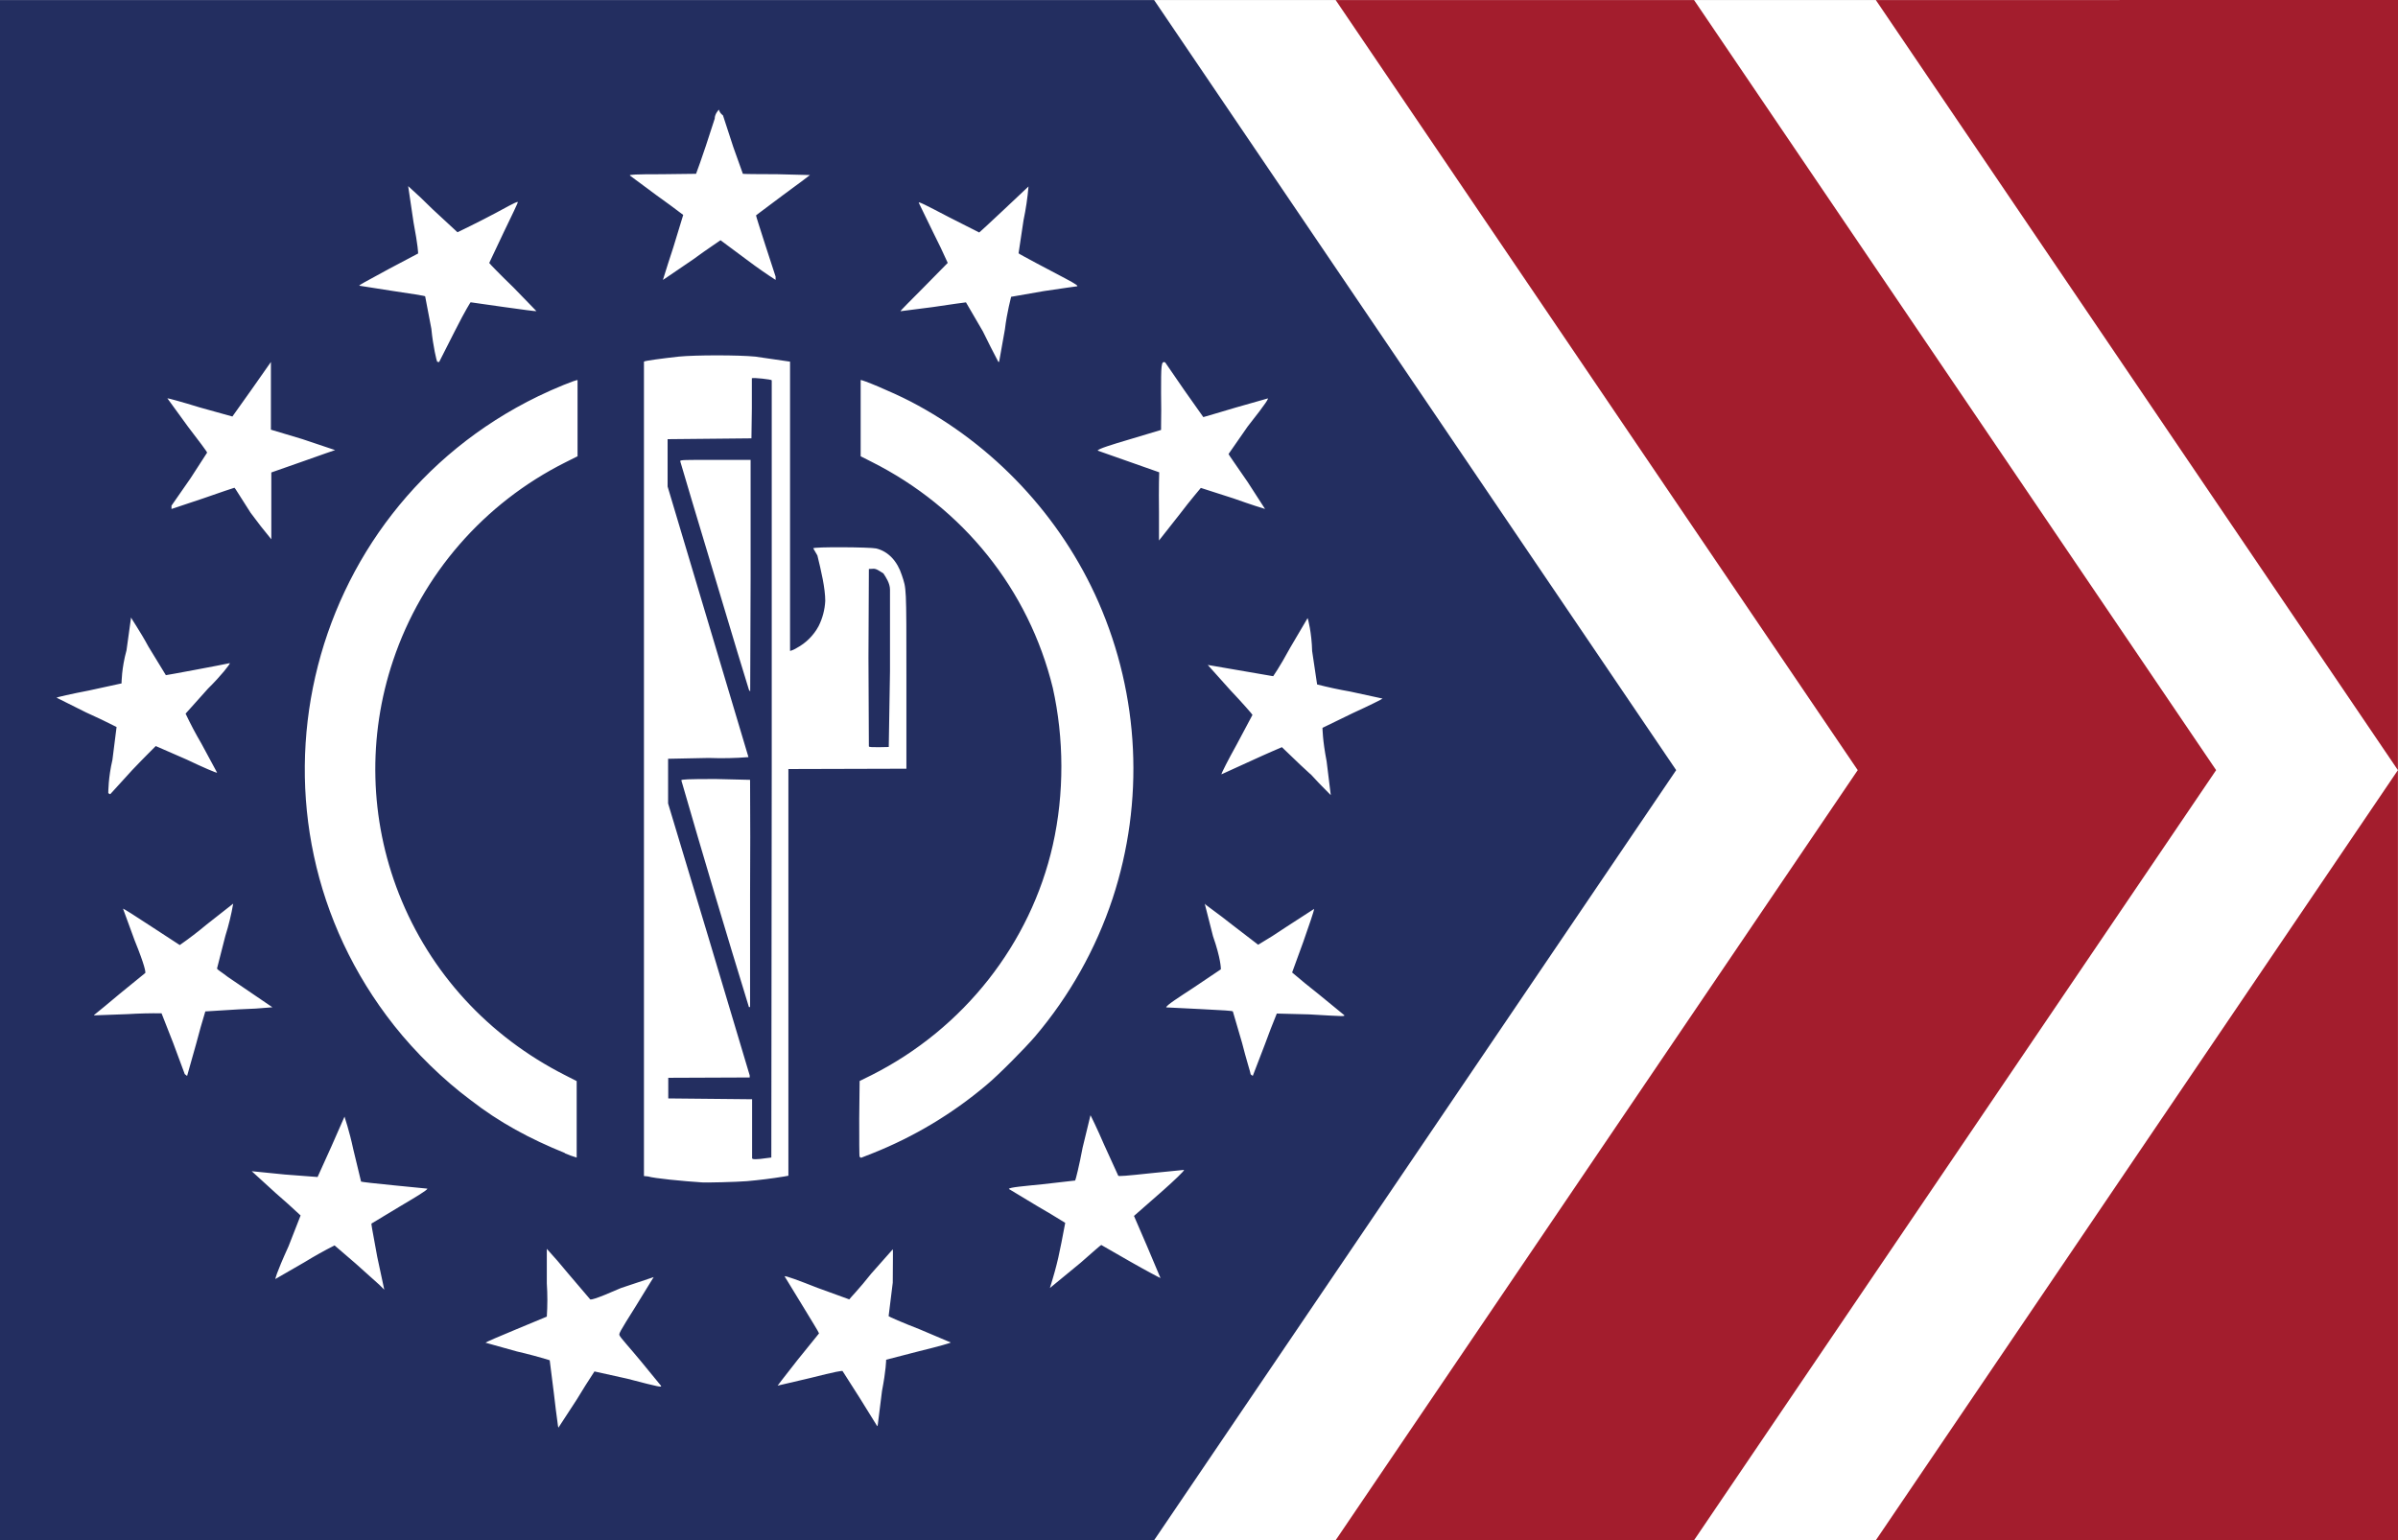
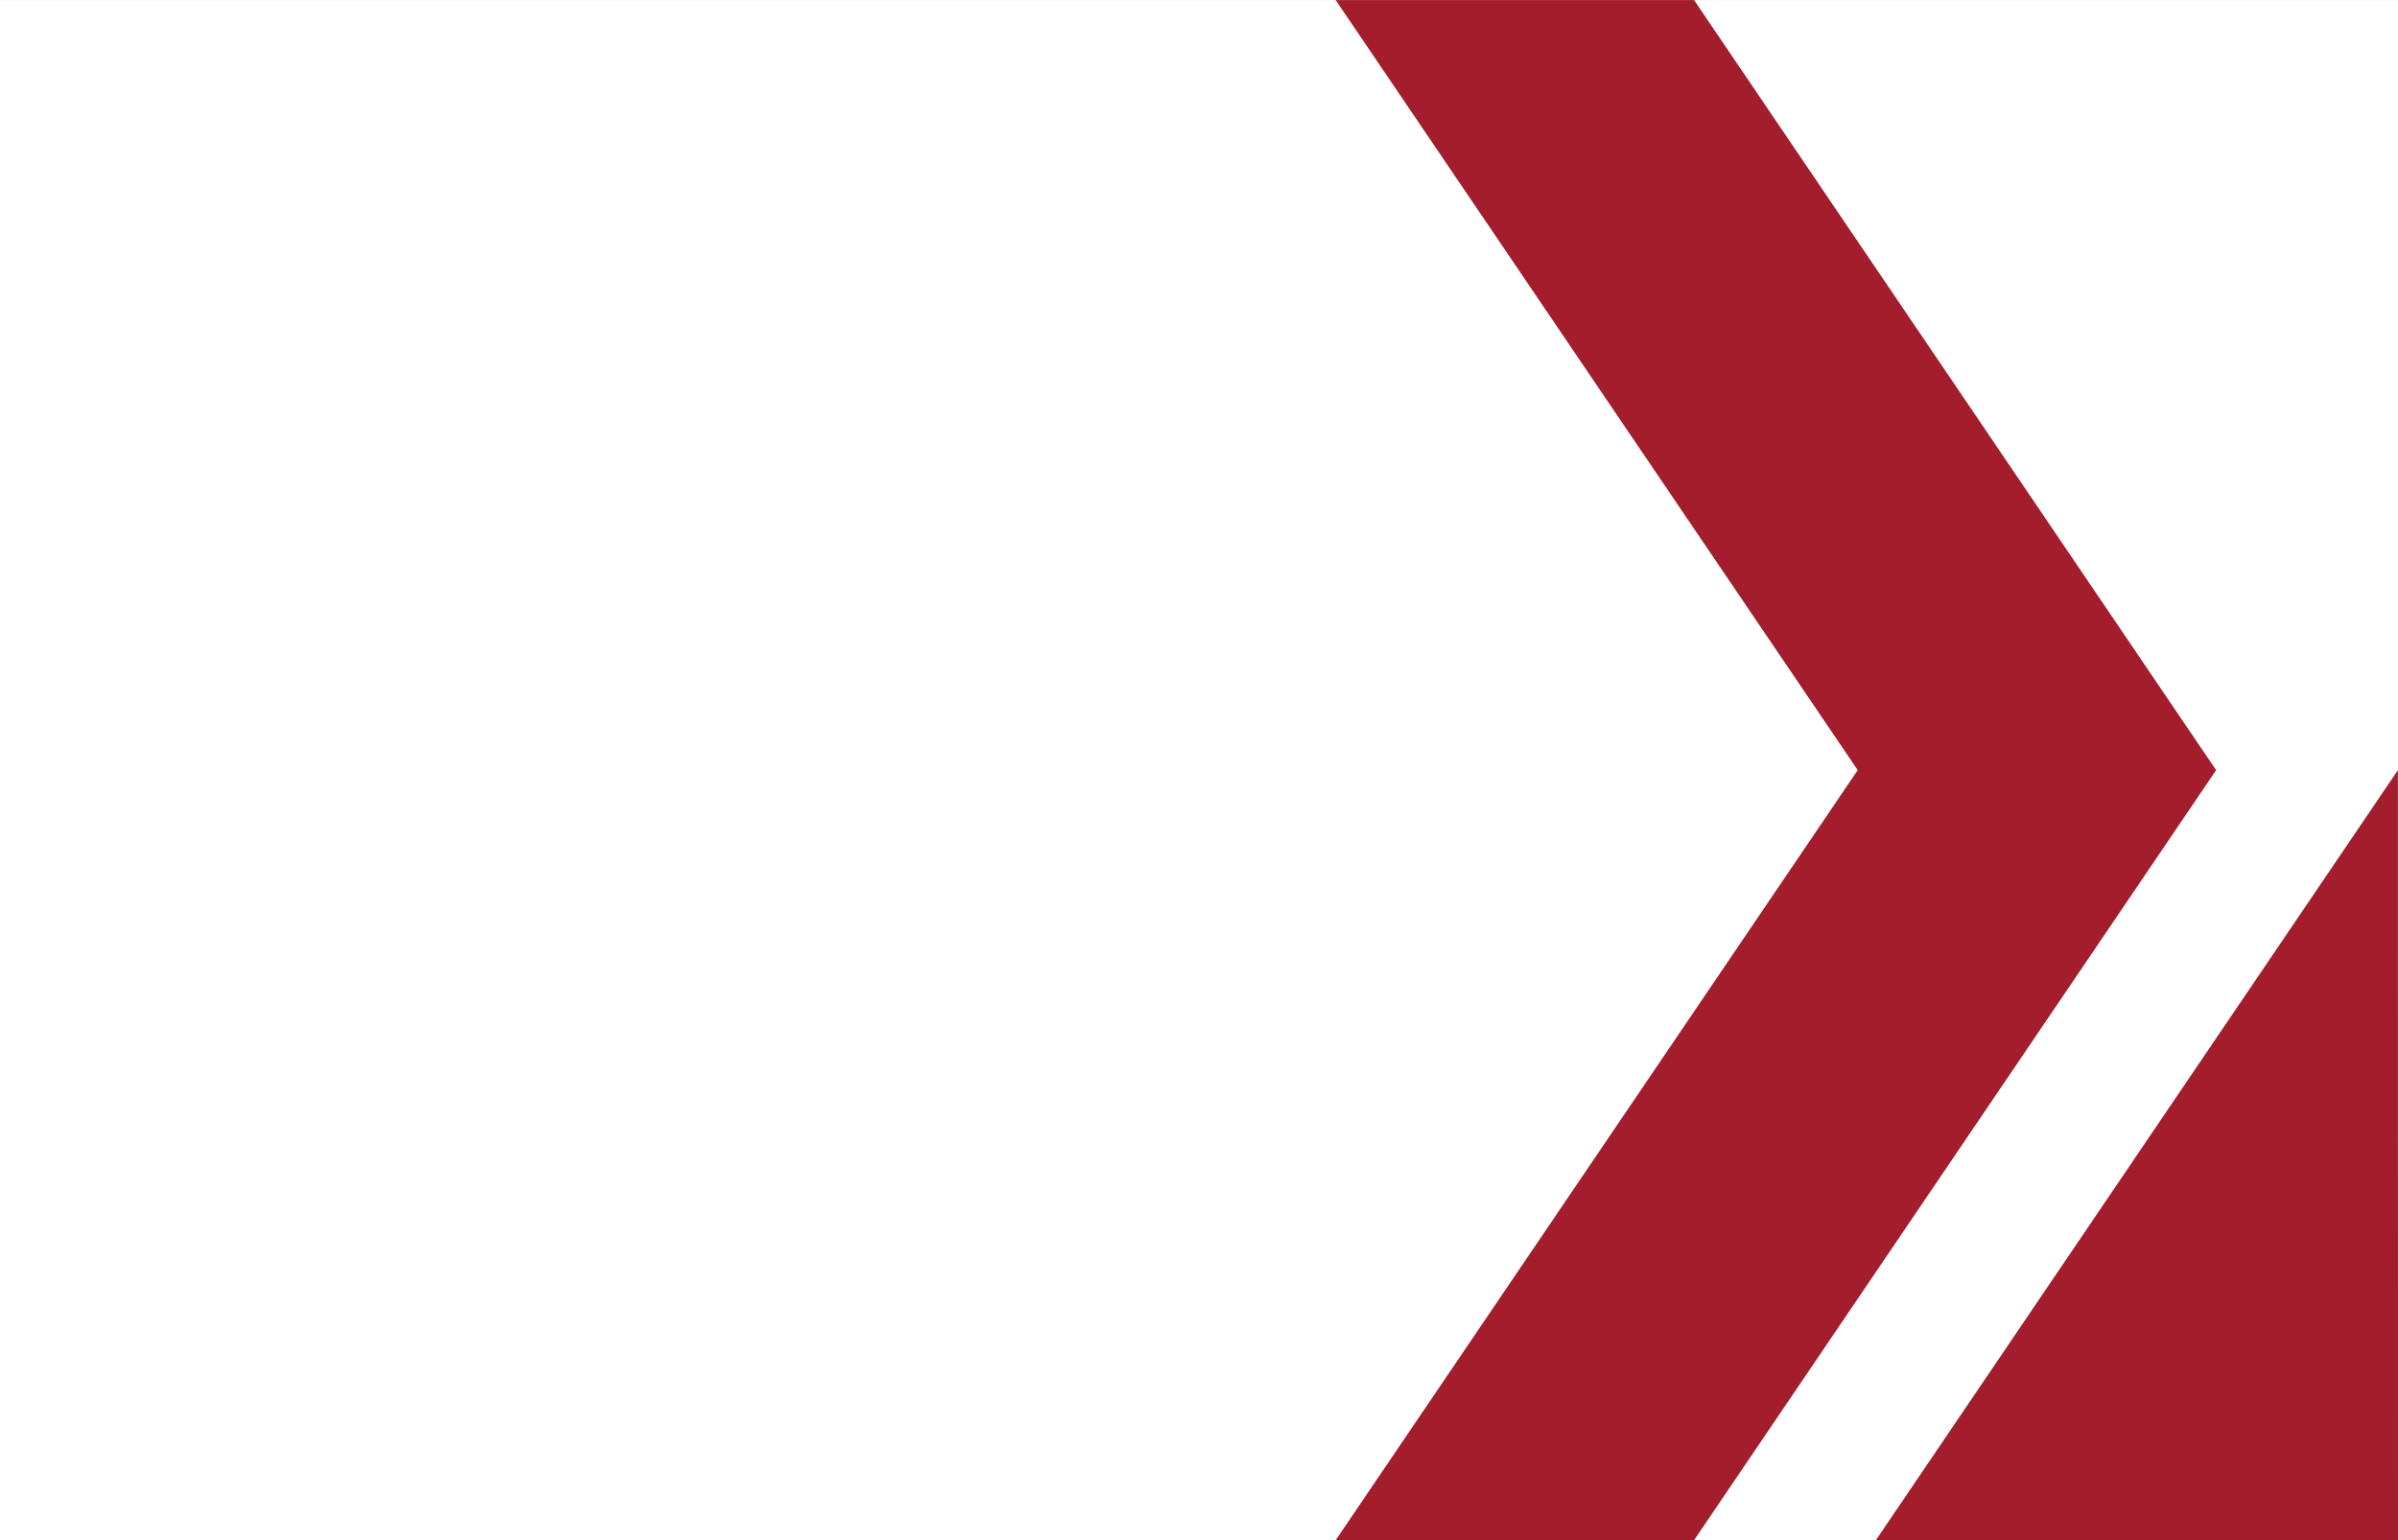
<svg xmlns="http://www.w3.org/2000/svg" version="1.1" id="svg2" width="535.431" height="344.024" viewBox="0 0 535.431 344.024">
  <rect x="0" y="0" width="535.431" height="344.024" fill="#808080" stroke="none" />
  <defs id="defs6" />
  <g id="g924-5" transform="matrix(1,0,0,-1,-46.441,896.879)" />
  <rect style="fill:#ffffff;stroke-width:7.559;stroke-dasharray:15.118, 30.236" id="rect850" width="535.431" height="344.011" x="5e-07" y="0.013" />
  <g transform="translate(0.647,0.036)" style="fill:#a31d2d;fill-opacity:1;stroke:#00ff00;stroke-width:0;stroke-miterlimit:4;stroke-dasharray:none;stroke-opacity:1" id="g924-9">
    <path style="fill:#a31d2d;fill-opacity:1;stroke:#00ff00;stroke-width:0;stroke-linecap:butt;stroke-linejoin:miter;stroke-miterlimit:4;stroke-dasharray:none;stroke-opacity:1" d="M 414.149,171.976 297.581,-0.024 h 80.024 L 494.173,171.976 377.604,343.975 h -80.024 z" id="path841-3-6-2" />
  </g>
-   <path id="path841-3-6-7-0" d="M 374.262,172.012 257.694,0.013 H 5e-7 V 344.011 H 257.694 Z" style="fill:#232e60;fill-opacity:1;stroke:#00ff00;stroke-width:0;stroke-linecap:butt;stroke-linejoin:miter;stroke-miterlimit:4;stroke-dasharray:none;stroke-opacity:1" />
  <path id="path841-3-6-7-5-2" d="m 535.411,172.012 0.021,172.012 -116.589,-0.013 z" style="fill:#a31d2d;fill-opacity:1;stroke:#00ff00;stroke-width:0;stroke-linecap:butt;stroke-linejoin:miter;stroke-miterlimit:4;stroke-dasharray:none;stroke-opacity:1" />
-   <path id="path841-3-6-7-5-7-3" d="M 535.411,172.012 535.431,5.0005406e-7 418.842,0.013 Z" style="fill:#a31d2d;fill-opacity:1;stroke:#00ff00;stroke-width:0;stroke-linecap:butt;stroke-linejoin:miter;stroke-miterlimit:4;stroke-dasharray:none;stroke-opacity:1" />
-   <path d="m 124.591,318.502 c -0.34,-2.444 -0.648,-4.892 -0.925,-7.344 l -0.925,-7.344 c -2.411,-0.742 -4.848,-1.396 -7.307,-1.961 l -7.029,-1.961 c 0,-0.093 3.052,-1.415 6.752,-2.941 l 6.937,-2.886 c 0.165,-2.476 0.165,-4.96 0,-7.436 v -7.704 c 1.623,1.774 3.196,3.594 4.717,5.457 l 4.902,5.753 c 0,0.277 0.925,0.185 6.937,-2.451 l 7.307,-2.442 c -0.092,0.093 -1.85,3.034 -3.977,6.465 -3.792,6.039 -3.884,6.243 -3.607,6.604 0,0.277 2.312,2.793 4.717,5.707 l 4.532,5.531 c 0,0.277 0,0.37 -7.584,-1.619 l -7.307,-1.619 c -1.365,2.081 -2.691,4.187 -3.977,6.317 l -4.069,6.243 z m 71.142,-0.185 -3.792,-6.113 -3.792,-5.947 c 0,-0.185 -1.572,0.092 -7.214,1.517 l -7.307,1.711 c 0,-0.046 0.925,-1.221 4.439,-5.725 l 4.809,-5.947 c 0,-0.185 -1.757,-3.006 -3.792,-6.363 l -3.884,-6.363 c 0,-0.277 3.33,0.98 7.307,2.543 l 7.122,2.59 c 0,-0.092 2.312,-2.451 4.902,-5.753 l 4.809,-5.429 c 0.092,0.074 0,3.422 0,7.436 l -0.925,7.492 c 0,0.092 3.145,1.471 6.937,2.941 l 6.937,2.941 c 0,0.092 -2.497,0.832 -7.122,1.961 l -7.307,1.887 c 0,0.092 0,2.201 -0.925,7.001 l -0.925,7.418 c -0.092,0.631 -0.172,0.387 -0.277,0.203 z m -110.856,-31.2 -5.457,-4.893 -4.717,-4.06 c -2.27,1.147 -4.491,2.388 -6.659,3.718 l -6.567,3.792 c 0,0 0,-0.832 2.96,-7.344 l 2.682,-6.853 c -1.815,-1.703 -3.665,-3.368 -5.549,-4.994 l -5.364,-4.893 7.399,0.74 7.307,0.555 c 0,-0.092 1.48,-3.182 3.052,-6.752 l 2.96,-6.733 c 0,0.028 1.11,3.283 1.942,7.223 l 1.757,7.288 c 0.093,0.074 3.422,0.462 7.307,0.832 l 7.492,0.74 c 0,0.37 -2.96,2.081 -6.197,4.014 l -6.289,3.792 c 0,0.277 0,0.462 1.295,7.418 l 1.572,7.344 c -2.395,-2.337 -0.298,-0.409 -0.925,-0.934 z M 237.843,273.124 c -2.074,-1.295 -4.171,-2.553 -6.289,-3.774 l -6.289,-3.792 c 0,-0.37 3.515,-0.647 7.492,-1.054 l 7.307,-0.832 c 0.092,-0.074 0.925,-3.376 1.665,-7.344 l 1.757,-7.242 c 0,-0.046 1.48,2.941 3.052,6.604 l 3.145,6.9 c 0,0.185 1.85,0.028 7.307,-0.555 l 7.399,-0.74 c 0,0.277 -2.127,2.303 -4.717,4.606 l -6.474,5.679 2.96,6.853 2.96,7.02 c 0,0.046 -3.237,-1.665 -6.752,-3.672 l -6.474,-3.718 c -0.092,0 -2.127,1.785 -4.624,3.986 l -6.844,5.633 c 1.768,-5.679 2.118,-7.699 3.422,-14.558 z m -80.899,-9.022 c -4.439,-0.277 -11.015,-0.934 -12.236,-1.341 l -0.925,-0.092 V 171.808 80.776 c 0,-0.185 4.254,-0.74 7.769,-1.128 3.792,-0.37 13.291,-0.37 17.083,0 l 7.769,1.128 v 32.302 32.301 c 0,0.046 0.925,-0.277 1.48,-0.647 2.08,-1.113 3.785,-2.815 4.902,-4.893 0.876,-1.752 1.38,-3.667 1.48,-5.623 0,-2.839 -0.925,-6.752 -1.757,-10.155 l -0.925,-1.591 c 0,-0.37 12.726,-0.277 14.049,0.028 2.682,0.647 4.717,2.812 5.734,5.975 1.017,3.154 1.017,1.905 1.017,23.101 v 19.748 0.37 l -26.35,0.074 v 90.835 l -1.017,0.185 c -2.73,0.442 -5.476,0.785 -8.231,1.027 -2.22,0.185 -9.064,0.37 -10.84,0.277 z m 13.799,-5.383 1.48,-0.185 0.092,-86.724 V 84.938 c 0,-0.185 -4.069,-0.647 -4.439,-0.462 v 6.752 l -0.092,6.678 -18.72,0.185 v 10.571 l 18.054,60.443 c -2.953,0.236 -5.918,0.298 -8.879,0.185 l -9.064,0.185 v 5.087 4.893 l 9.064,30.099 9.156,30.638 v 0.462 l -18.183,0.074 v 4.606 l 18.72,0.185 v 6.483 6.705 c 0,0.277 1.11,0.277 3.145,-0.028 z m -3.515,-33.769 c -5.179,-16.85 -10.214,-33.744 -15.103,-50.68 0.092,-0.185 1.202,-0.277 7.677,-0.277 l 7.677,0.185 c 0.052,8.557 0.052,17.113 0,25.67 v 25.058 z m 0,-70.868 c -1.724,-5.587 -3.419,-11.183 -5.087,-16.787 l -7.584,-25.254 -2.682,-9.055 c 0,-0.277 0.925,-0.277 7.862,-0.277 h 7.861 v 25.866 l -0.092,25.865 z m 31.492,-4.162 v -18.23 c 0,-1.424 -0.925,-2.793 -1.48,-3.626 -0.925,-0.555 -1.572,-1.101 -2.312,-1.027 l -0.925,0.046 -0.092,19.699 0.092,19.919 c 0,0.185 0.925,0.185 2.22,0.185 l 2.22,-0.046 z m -72.557,107.623 c -7.861,-3.182 -14.678,-6.853 -21.115,-11.868 -6.012,-4.458 -12.282,-10.596 -17.027,-16.591 -36.669,-46.368 -21.028,-114.762 32.149,-140.585 3.515,-1.711 8.601,-3.774 8.786,-3.598 v 8.564 8.444 l -2.682,1.341 c -18.239,9.129 -32.056,25.059 -38.494,44.244 -5.725,16.992 -5.267,35.46 1.295,52.148 6.937,17.619 19.968,31.811 37.097,40.499 l 2.59,1.323 v 8.518 8.564 c -0.914,-0.268 -1.81,-0.596 -2.682,-0.98 z m 65.778,0.832 c -0.092,-0.093 -0.092,-3.968 -0.092,-8.564 l 0.092,-8.37 2.682,-1.323 c 20.56,-10.375 35.488,-29.365 40.454,-51.388 2.59,-11.502 2.497,-23.835 0,-35.067 -5.364,-21.975 -20.07,-40.28 -40.501,-50.533 l -2.405,-1.221 v -8.444 -8.564 c 0,-0.277 6.937,2.599 11.089,4.745 18.599,9.666 33.619,25.694 42.017,44.855 9.164,20.924 10.284,44.495 3.145,66.194 -3.741,11.274 -9.612,21.725 -17.295,30.784 -2.312,2.692 -8.231,8.685 -10.941,10.915 -7.549,6.372 -16.074,11.486 -25.249,15.147 l -2.682,1.054 z m -150.691,-18.475 -2.59,-6.974 -2.59,-6.604 c -2.529,-0.031 -5.059,0.031 -7.584,0.185 l -7.492,0.277 c 0,-0.185 0,0.028 5.827,-4.893 l 5.642,-4.597 c 0,-0.277 0,-1.341 -2.405,-7.27 l -2.59,-7.075 c 0.093,-0.046 2.867,1.711 6.289,3.968 l 6.382,4.162 c 2.071,-1.443 4.077,-2.977 6.012,-4.597 l 5.919,-4.652 c -0.424,2.444 -1.011,4.857 -1.757,7.223 l -1.85,7.242 c 0,0.277 0.925,0.74 2.405,1.905 l 9.961,6.779 c -2.492,0.234 -4.99,0.388 -7.492,0.462 l -7.492,0.462 c -0.729,2.384 -1.408,4.783 -2.035,7.196 l -2.035,7.214 z m 238.009,0.074 c 0,-0.277 -1.017,-3.422 -1.942,-7.094 l -2.035,-6.955 c 0,-0.185 -2.127,-0.277 -7.399,-0.555 l -7.491,-0.37 c 0,-0.462 2.867,-2.275 6.104,-4.402 l 6.104,-4.106 c 0,-0.185 0,-2.377 -1.757,-7.39 l -1.85,-7.27 c 0,0.185 3.052,2.247 6.104,4.698 l 5.827,4.476 c 2.14,-1.258 4.238,-2.588 6.289,-3.986 l 6.197,-4.014 c 0,0.462 -1.11,3.626 -2.405,7.344 l -2.497,6.853 c 1.907,1.633 3.85,3.224 5.827,4.772 l 5.827,4.772 c 0.093,0.277 0,0.277 -7.861,-0.185 l -7.214,-0.185 c -0.941,2.297 -1.835,4.613 -2.682,6.946 l -2.682,6.974 z M 24.177,177.157 c 0,-0.185 0,-3.524 0.925,-7.436 l 0.925,-7.344 c -2.253,-1.15 -4.535,-2.241 -6.844,-3.274 l -6.567,-3.283 c 0.093,-0.092 3.237,-0.832 7.214,-1.591 l 7.307,-1.591 c 0,-0.046 0,-3.404 1.11,-7.39 l 1.017,-7.344 c 0,0.185 2.035,3.08 3.885,6.53 l 3.885,6.363 c 0,0.046 12.68,-2.321 14.299,-2.691 0,0.277 -1.942,2.793 -4.902,5.707 l -4.994,5.577 c 1.071,2.271 2.243,4.493 3.515,6.659 l 3.515,6.511 c 0,0.185 -3.237,-1.221 -6.844,-2.941 L 34.776,166.632 c 0,0.028 -2.497,2.451 -5.272,5.383 l -4.902,5.383 z M 286.223,166.882 c 0,0 -3.237,1.369 -6.844,3.034 l -6.659,3.034 c 0,-0.277 1.48,-3.182 3.422,-6.678 l 3.515,-6.604 c 0,-0.092 -2.22,-2.645 -4.994,-5.577 l -4.994,-5.577 14.613,2.516 c 0,-0.046 1.295,-1.757 3.792,-6.363 l 3.885,-6.604 c 0.093,0.046 0.925,3.357 1.017,7.344 l 1.11,7.464 c 2.445,0.627 4.913,1.158 7.399,1.591 l 7.214,1.563 c 0,0.092 -2.96,1.563 -6.659,3.256 l -6.752,3.283 c 0,0.092 0,2.691 0.925,7.492 l 0.925,7.538 c -1.776,-1.755 -3.503,-3.559 -5.179,-5.411 -4.375,-4.857 8.188,8.184 -5.734,-5.3 z M 52.349,108.937 c 0,0 -3.33,1.073 -7.029,2.395 l -7.029,2.349 v -0.74 l 4.254,-6.123 3.7,-5.725 c 0,-0.185 -1.942,-2.765 -4.254,-5.771 l -4.624,-6.363 c 0.093,-0.046 3.33,0.832 7.214,2.035 l 7.307,2.035 c 0,-0.046 2.035,-2.812 4.347,-6.113 l 4.254,-6.067 v 7.926 6.733 0.462 l 7.029,2.109 7.307,2.451 c -0.093,0 -3.237,1.128 -7.122,2.497 l -7.122,2.497 v 1.637 7.344 5.947 c -1.601,-1.925 -3.144,-3.899 -4.624,-5.919 -3.607,-5.596 -3.096,-4.966 -3.607,-5.596 z m 206.766,-3.348 -14.021,-4.939 c 0,-0.37 3.237,-1.369 7.122,-2.516 l 7.029,-2.109 v -0.832 c 0.048,-2.463 0.048,-4.927 0,-7.39 0,-6.114 0,-7.288 0.925,-6.853 l 4.255,6.188 4.254,6.021 c 0.093,0 3.33,-0.98 7.214,-2.127 l 7.214,-2.053 c 0,0.185 0,0.555 -4.532,6.289 l -4.255,6.123 c 0,0.185 2.035,2.987 4.255,6.261 l 3.884,6.021 c 0,0.028 -3.329,-1.027 -7.029,-2.349 l -7.307,-2.349 c 0,0.028 -2.312,2.691 -4.717,5.873 l -4.625,5.873 v -6.317 c -0.135,-11.091 0.333,-13.191 0.333,-8.814 z M 97.612,80.795 c -0.092,-0.092 -0.925,-3.431 -1.295,-7.344 l -1.387,-7.27 c 0,-0.093 -3.422,-0.647 -7.399,-1.221 l -7.307,-1.147 c 0,-0.185 0.925,-0.647 6.659,-3.774 l 6.474,-3.422 c 0,-0.185 0,-1.545 -1.017,-6.927 l -1.202,-8.12 c 1.865,1.671 3.684,3.392 5.457,5.161 l 5.549,5.142 c 3.899,-1.865 7.745,-3.838 11.533,-5.919 1.017,-0.555 1.85,-0.925 1.942,-0.832 0.092,0.073 -1.387,3.108 -3.145,6.752 l -3.237,6.853 c 0,0.092 2.405,2.571 5.364,5.429 l 5.179,5.337 c -0.092,0.074 -3.33,-0.37 -7.307,-0.925 l -7.399,-1.054 c 0,0 -1.017,1.471 -3.607,6.604 l -3.422,6.752 z m 125.284,0 c -1.176,-2.233 -2.317,-4.483 -3.422,-6.752 l -3.792,-6.511 c 0,0 -3.607,0.462 -7.399,1.054 l -7.214,0.925 c -0.092,-0.073 2.312,-2.442 5.179,-5.337 l 5.364,-5.457 c -1.023,-2.286 -2.102,-4.547 -3.237,-6.779 l -3.237,-6.659 c 0,-0.277 1.11,0.277 6.844,3.274 l 6.659,3.376 c 0,0 2.59,-2.321 5.549,-5.142 l 5.457,-5.142 c -0.215,2.533 -0.586,5.05 -1.11,7.538 l -1.11,7.39 c 0,0.074 1.85,1.054 3.885,2.155 l 6.474,3.422 c 2.497,1.323 3.145,1.785 2.59,1.813 0,0 -3.422,0.462 -7.307,1.054 l -7.307,1.276 c 0,0.093 -0.925,3.422 -1.387,7.288 l -1.295,7.27 z m -74.878,-18.28 c 0.748,-2.421 1.518,-4.835 2.312,-7.242 l 2.22,-7.27 c -1.95,-1.484 -3.923,-2.936 -5.919,-4.356 l -6.012,-4.458 c 0,-0.185 0.925,-0.277 7.214,-0.277 l 7.584,-0.093 c 0,-0.093 1.017,-2.442 4.162,-12.308 0,-1.101 0.925,-2.007 0.925,-2.007 0.092,0 0,0.555 0.925,1.276 l 2.312,7.094 2.127,5.947 c 0,0.049 3.607,0.092 7.677,0.092 l 7.307,0.185 c -0.092,0.092 -2.775,2.109 -6.012,4.476 l -6.012,4.504 c -0.092,0.093 0.925,3.061 2.035,6.604 l 2.312,7.094 v 0.74 c -2.085,-1.344 -4.121,-2.763 -6.104,-4.254 l -6.197,-4.606 c 0,0.049 -2.96,1.961 -6.104,4.282 l -6.289,4.282 z" id="path16-7" style="display:inline;opacity:1;fill:#ffffff;fill-opacity:1;stroke-width:24.471" />
+   <path d="m 124.591,318.502 c -0.34,-2.444 -0.648,-4.892 -0.925,-7.344 l -0.925,-7.344 c -2.411,-0.742 -4.848,-1.396 -7.307,-1.961 l -7.029,-1.961 c 0,-0.093 3.052,-1.415 6.752,-2.941 l 6.937,-2.886 c 0.165,-2.476 0.165,-4.96 0,-7.436 v -7.704 c 1.623,1.774 3.196,3.594 4.717,5.457 l 4.902,5.753 c 0,0.277 0.925,0.185 6.937,-2.451 l 7.307,-2.442 c -0.092,0.093 -1.85,3.034 -3.977,6.465 -3.792,6.039 -3.884,6.243 -3.607,6.604 0,0.277 2.312,2.793 4.717,5.707 l 4.532,5.531 c 0,0.277 0,0.37 -7.584,-1.619 l -7.307,-1.619 c -1.365,2.081 -2.691,4.187 -3.977,6.317 l -4.069,6.243 z m 71.142,-0.185 -3.792,-6.113 -3.792,-5.947 c 0,-0.185 -1.572,0.092 -7.214,1.517 l -7.307,1.711 c 0,-0.046 0.925,-1.221 4.439,-5.725 l 4.809,-5.947 c 0,-0.185 -1.757,-3.006 -3.792,-6.363 l -3.884,-6.363 c 0,-0.277 3.33,0.98 7.307,2.543 l 7.122,2.59 c 0,-0.092 2.312,-2.451 4.902,-5.753 l 4.809,-5.429 c 0.092,0.074 0,3.422 0,7.436 l -0.925,7.492 c 0,0.092 3.145,1.471 6.937,2.941 l 6.937,2.941 c 0,0.092 -2.497,0.832 -7.122,1.961 l -7.307,1.887 c 0,0.092 0,2.201 -0.925,7.001 l -0.925,7.418 c -0.092,0.631 -0.172,0.387 -0.277,0.203 z m -110.856,-31.2 -5.457,-4.893 -4.717,-4.06 c -2.27,1.147 -4.491,2.388 -6.659,3.718 l -6.567,3.792 c 0,0 0,-0.832 2.96,-7.344 l 2.682,-6.853 c -1.815,-1.703 -3.665,-3.368 -5.549,-4.994 l -5.364,-4.893 7.399,0.74 7.307,0.555 c 0,-0.092 1.48,-3.182 3.052,-6.752 l 2.96,-6.733 c 0,0.028 1.11,3.283 1.942,7.223 l 1.757,7.288 c 0.093,0.074 3.422,0.462 7.307,0.832 l 7.492,0.74 c 0,0.37 -2.96,2.081 -6.197,4.014 l -6.289,3.792 c 0,0.277 0,0.462 1.295,7.418 l 1.572,7.344 c -2.395,-2.337 -0.298,-0.409 -0.925,-0.934 z M 237.843,273.124 c -2.074,-1.295 -4.171,-2.553 -6.289,-3.774 l -6.289,-3.792 c 0,-0.37 3.515,-0.647 7.492,-1.054 l 7.307,-0.832 c 0.092,-0.074 0.925,-3.376 1.665,-7.344 l 1.757,-7.242 c 0,-0.046 1.48,2.941 3.052,6.604 l 3.145,6.9 c 0,0.185 1.85,0.028 7.307,-0.555 l 7.399,-0.74 c 0,0.277 -2.127,2.303 -4.717,4.606 l -6.474,5.679 2.96,6.853 2.96,7.02 c 0,0.046 -3.237,-1.665 -6.752,-3.672 l -6.474,-3.718 c -0.092,0 -2.127,1.785 -4.624,3.986 l -6.844,5.633 c 1.768,-5.679 2.118,-7.699 3.422,-14.558 z m -80.899,-9.022 c -4.439,-0.277 -11.015,-0.934 -12.236,-1.341 l -0.925,-0.092 V 171.808 80.776 c 0,-0.185 4.254,-0.74 7.769,-1.128 3.792,-0.37 13.291,-0.37 17.083,0 l 7.769,1.128 v 32.302 32.301 c 0,0.046 0.925,-0.277 1.48,-0.647 2.08,-1.113 3.785,-2.815 4.902,-4.893 0.876,-1.752 1.38,-3.667 1.48,-5.623 0,-2.839 -0.925,-6.752 -1.757,-10.155 l -0.925,-1.591 c 0,-0.37 12.726,-0.277 14.049,0.028 2.682,0.647 4.717,2.812 5.734,5.975 1.017,3.154 1.017,1.905 1.017,23.101 v 19.748 0.37 l -26.35,0.074 v 90.835 l -1.017,0.185 c -2.73,0.442 -5.476,0.785 -8.231,1.027 -2.22,0.185 -9.064,0.37 -10.84,0.277 z m 13.799,-5.383 1.48,-0.185 0.092,-86.724 V 84.938 c 0,-0.185 -4.069,-0.647 -4.439,-0.462 v 6.752 l -0.092,6.678 -18.72,0.185 v 10.571 l 18.054,60.443 c -2.953,0.236 -5.918,0.298 -8.879,0.185 l -9.064,0.185 v 5.087 4.893 l 9.064,30.099 9.156,30.638 v 0.462 l -18.183,0.074 v 4.606 l 18.72,0.185 v 6.483 6.705 c 0,0.277 1.11,0.277 3.145,-0.028 z m -3.515,-33.769 c -5.179,-16.85 -10.214,-33.744 -15.103,-50.68 0.092,-0.185 1.202,-0.277 7.677,-0.277 l 7.677,0.185 c 0.052,8.557 0.052,17.113 0,25.67 v 25.058 z m 0,-70.868 c -1.724,-5.587 -3.419,-11.183 -5.087,-16.787 l -7.584,-25.254 -2.682,-9.055 c 0,-0.277 0.925,-0.277 7.862,-0.277 h 7.861 v 25.866 l -0.092,25.865 z m 31.492,-4.162 v -18.23 c 0,-1.424 -0.925,-2.793 -1.48,-3.626 -0.925,-0.555 -1.572,-1.101 -2.312,-1.027 l -0.925,0.046 -0.092,19.699 0.092,19.919 c 0,0.185 0.925,0.185 2.22,0.185 l 2.22,-0.046 z m -72.557,107.623 c -7.861,-3.182 -14.678,-6.853 -21.115,-11.868 -6.012,-4.458 -12.282,-10.596 -17.027,-16.591 -36.669,-46.368 -21.028,-114.762 32.149,-140.585 3.515,-1.711 8.601,-3.774 8.786,-3.598 v 8.564 8.444 l -2.682,1.341 c -18.239,9.129 -32.056,25.059 -38.494,44.244 -5.725,16.992 -5.267,35.46 1.295,52.148 6.937,17.619 19.968,31.811 37.097,40.499 l 2.59,1.323 v 8.518 8.564 c -0.914,-0.268 -1.81,-0.596 -2.682,-0.98 z m 65.778,0.832 c -0.092,-0.093 -0.092,-3.968 -0.092,-8.564 l 0.092,-8.37 2.682,-1.323 c 20.56,-10.375 35.488,-29.365 40.454,-51.388 2.59,-11.502 2.497,-23.835 0,-35.067 -5.364,-21.975 -20.07,-40.28 -40.501,-50.533 l -2.405,-1.221 v -8.444 -8.564 c 0,-0.277 6.937,2.599 11.089,4.745 18.599,9.666 33.619,25.694 42.017,44.855 9.164,20.924 10.284,44.495 3.145,66.194 -3.741,11.274 -9.612,21.725 -17.295,30.784 -2.312,2.692 -8.231,8.685 -10.941,10.915 -7.549,6.372 -16.074,11.486 -25.249,15.147 l -2.682,1.054 z m -150.691,-18.475 -2.59,-6.974 -2.59,-6.604 c -2.529,-0.031 -5.059,0.031 -7.584,0.185 l -7.492,0.277 c 0,-0.185 0,0.028 5.827,-4.893 l 5.642,-4.597 c 0,-0.277 0,-1.341 -2.405,-7.27 l -2.59,-7.075 c 0.093,-0.046 2.867,1.711 6.289,3.968 l 6.382,4.162 c 2.071,-1.443 4.077,-2.977 6.012,-4.597 l 5.919,-4.652 c -0.424,2.444 -1.011,4.857 -1.757,7.223 l -1.85,7.242 c 0,0.277 0.925,0.74 2.405,1.905 l 9.961,6.779 c -2.492,0.234 -4.99,0.388 -7.492,0.462 l -7.492,0.462 c -0.729,2.384 -1.408,4.783 -2.035,7.196 l -2.035,7.214 z m 238.009,0.074 c 0,-0.277 -1.017,-3.422 -1.942,-7.094 l -2.035,-6.955 c 0,-0.185 -2.127,-0.277 -7.399,-0.555 l -7.491,-0.37 c 0,-0.462 2.867,-2.275 6.104,-4.402 l 6.104,-4.106 c 0,-0.185 0,-2.377 -1.757,-7.39 l -1.85,-7.27 c 0,0.185 3.052,2.247 6.104,4.698 l 5.827,4.476 c 2.14,-1.258 4.238,-2.588 6.289,-3.986 l 6.197,-4.014 c 0,0.462 -1.11,3.626 -2.405,7.344 l -2.497,6.853 c 1.907,1.633 3.85,3.224 5.827,4.772 l 5.827,4.772 c 0.093,0.277 0,0.277 -7.861,-0.185 l -7.214,-0.185 c -0.941,2.297 -1.835,4.613 -2.682,6.946 l -2.682,6.974 z M 24.177,177.157 c 0,-0.185 0,-3.524 0.925,-7.436 l 0.925,-7.344 c -2.253,-1.15 -4.535,-2.241 -6.844,-3.274 l -6.567,-3.283 c 0.093,-0.092 3.237,-0.832 7.214,-1.591 l 7.307,-1.591 c 0,-0.046 0,-3.404 1.11,-7.39 l 1.017,-7.344 c 0,0.185 2.035,3.08 3.885,6.53 l 3.885,6.363 c 0,0.046 12.68,-2.321 14.299,-2.691 0,0.277 -1.942,2.793 -4.902,5.707 l -4.994,5.577 c 1.071,2.271 2.243,4.493 3.515,6.659 l 3.515,6.511 c 0,0.185 -3.237,-1.221 -6.844,-2.941 L 34.776,166.632 c 0,0.028 -2.497,2.451 -5.272,5.383 l -4.902,5.383 z M 286.223,166.882 c 0,0 -3.237,1.369 -6.844,3.034 l -6.659,3.034 c 0,-0.277 1.48,-3.182 3.422,-6.678 l 3.515,-6.604 c 0,-0.092 -2.22,-2.645 -4.994,-5.577 l -4.994,-5.577 14.613,2.516 c 0,-0.046 1.295,-1.757 3.792,-6.363 l 3.885,-6.604 c 0.093,0.046 0.925,3.357 1.017,7.344 l 1.11,7.464 c 2.445,0.627 4.913,1.158 7.399,1.591 l 7.214,1.563 c 0,0.092 -2.96,1.563 -6.659,3.256 l -6.752,3.283 c 0,0.092 0,2.691 0.925,7.492 l 0.925,7.538 c -1.776,-1.755 -3.503,-3.559 -5.179,-5.411 -4.375,-4.857 8.188,8.184 -5.734,-5.3 z M 52.349,108.937 c 0,0 -3.33,1.073 -7.029,2.395 l -7.029,2.349 v -0.74 l 4.254,-6.123 3.7,-5.725 c 0,-0.185 -1.942,-2.765 -4.254,-5.771 l -4.624,-6.363 c 0.093,-0.046 3.33,0.832 7.214,2.035 l 7.307,2.035 c 0,-0.046 2.035,-2.812 4.347,-6.113 l 4.254,-6.067 v 7.926 6.733 0.462 l 7.029,2.109 7.307,2.451 c -0.093,0 -3.237,1.128 -7.122,2.497 l -7.122,2.497 v 1.637 7.344 5.947 c -1.601,-1.925 -3.144,-3.899 -4.624,-5.919 -3.607,-5.596 -3.096,-4.966 -3.607,-5.596 z m 206.766,-3.348 -14.021,-4.939 c 0,-0.37 3.237,-1.369 7.122,-2.516 l 7.029,-2.109 v -0.832 c 0.048,-2.463 0.048,-4.927 0,-7.39 0,-6.114 0,-7.288 0.925,-6.853 l 4.255,6.188 4.254,6.021 c 0.093,0 3.33,-0.98 7.214,-2.127 l 7.214,-2.053 c 0,0.185 0,0.555 -4.532,6.289 l -4.255,6.123 c 0,0.185 2.035,2.987 4.255,6.261 l 3.884,6.021 c 0,0.028 -3.329,-1.027 -7.029,-2.349 l -7.307,-2.349 c 0,0.028 -2.312,2.691 -4.717,5.873 l -4.625,5.873 v -6.317 c -0.135,-11.091 0.333,-13.191 0.333,-8.814 z M 97.612,80.795 c -0.092,-0.092 -0.925,-3.431 -1.295,-7.344 c 0,-0.093 -3.422,-0.647 -7.399,-1.221 l -7.307,-1.147 c 0,-0.185 0.925,-0.647 6.659,-3.774 l 6.474,-3.422 c 0,-0.185 0,-1.545 -1.017,-6.927 l -1.202,-8.12 c 1.865,1.671 3.684,3.392 5.457,5.161 l 5.549,5.142 c 3.899,-1.865 7.745,-3.838 11.533,-5.919 1.017,-0.555 1.85,-0.925 1.942,-0.832 0.092,0.073 -1.387,3.108 -3.145,6.752 l -3.237,6.853 c 0,0.092 2.405,2.571 5.364,5.429 l 5.179,5.337 c -0.092,0.074 -3.33,-0.37 -7.307,-0.925 l -7.399,-1.054 c 0,0 -1.017,1.471 -3.607,6.604 l -3.422,6.752 z m 125.284,0 c -1.176,-2.233 -2.317,-4.483 -3.422,-6.752 l -3.792,-6.511 c 0,0 -3.607,0.462 -7.399,1.054 l -7.214,0.925 c -0.092,-0.073 2.312,-2.442 5.179,-5.337 l 5.364,-5.457 c -1.023,-2.286 -2.102,-4.547 -3.237,-6.779 l -3.237,-6.659 c 0,-0.277 1.11,0.277 6.844,3.274 l 6.659,3.376 c 0,0 2.59,-2.321 5.549,-5.142 l 5.457,-5.142 c -0.215,2.533 -0.586,5.05 -1.11,7.538 l -1.11,7.39 c 0,0.074 1.85,1.054 3.885,2.155 l 6.474,3.422 c 2.497,1.323 3.145,1.785 2.59,1.813 0,0 -3.422,0.462 -7.307,1.054 l -7.307,1.276 c 0,0.093 -0.925,3.422 -1.387,7.288 l -1.295,7.27 z m -74.878,-18.28 c 0.748,-2.421 1.518,-4.835 2.312,-7.242 l 2.22,-7.27 c -1.95,-1.484 -3.923,-2.936 -5.919,-4.356 l -6.012,-4.458 c 0,-0.185 0.925,-0.277 7.214,-0.277 l 7.584,-0.093 c 0,-0.093 1.017,-2.442 4.162,-12.308 0,-1.101 0.925,-2.007 0.925,-2.007 0.092,0 0,0.555 0.925,1.276 l 2.312,7.094 2.127,5.947 c 0,0.049 3.607,0.092 7.677,0.092 l 7.307,0.185 c -0.092,0.092 -2.775,2.109 -6.012,4.476 l -6.012,4.504 c -0.092,0.093 0.925,3.061 2.035,6.604 l 2.312,7.094 v 0.74 c -2.085,-1.344 -4.121,-2.763 -6.104,-4.254 l -6.197,-4.606 c 0,0.049 -2.96,1.961 -6.104,4.282 l -6.289,4.282 z" id="path16-7" style="display:inline;opacity:1;fill:#ffffff;fill-opacity:1;stroke-width:24.471" />
</svg>